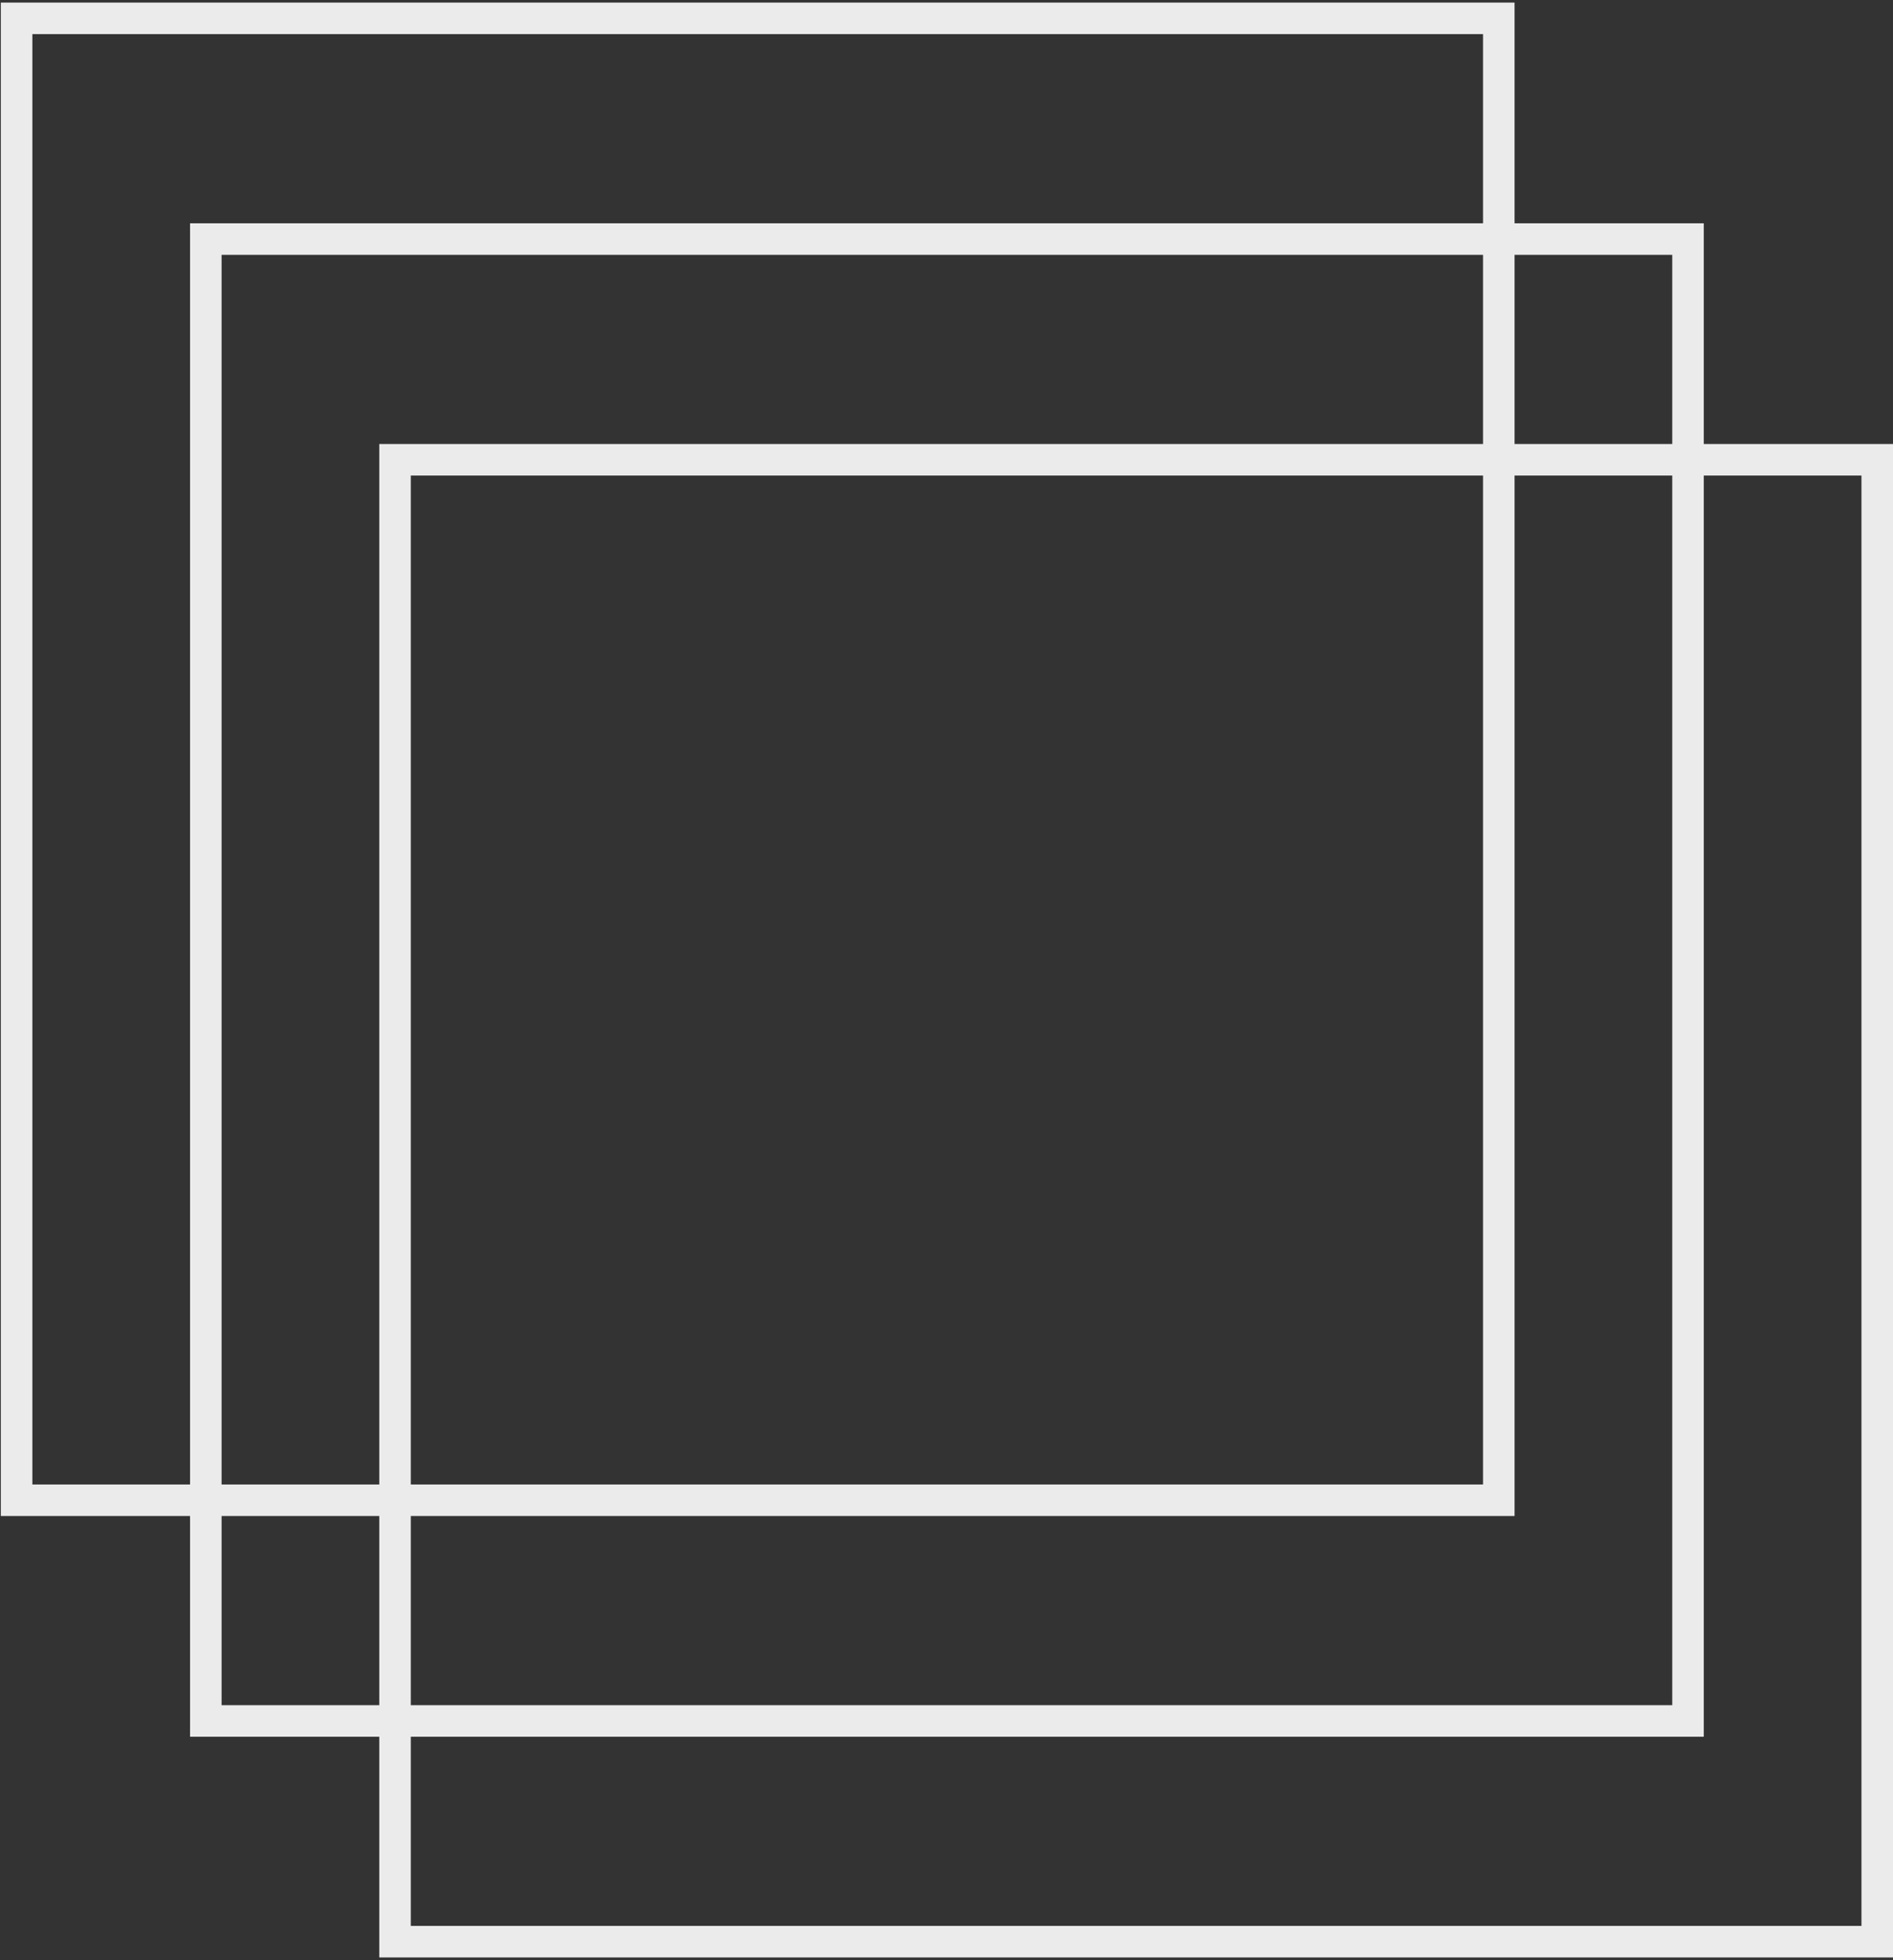
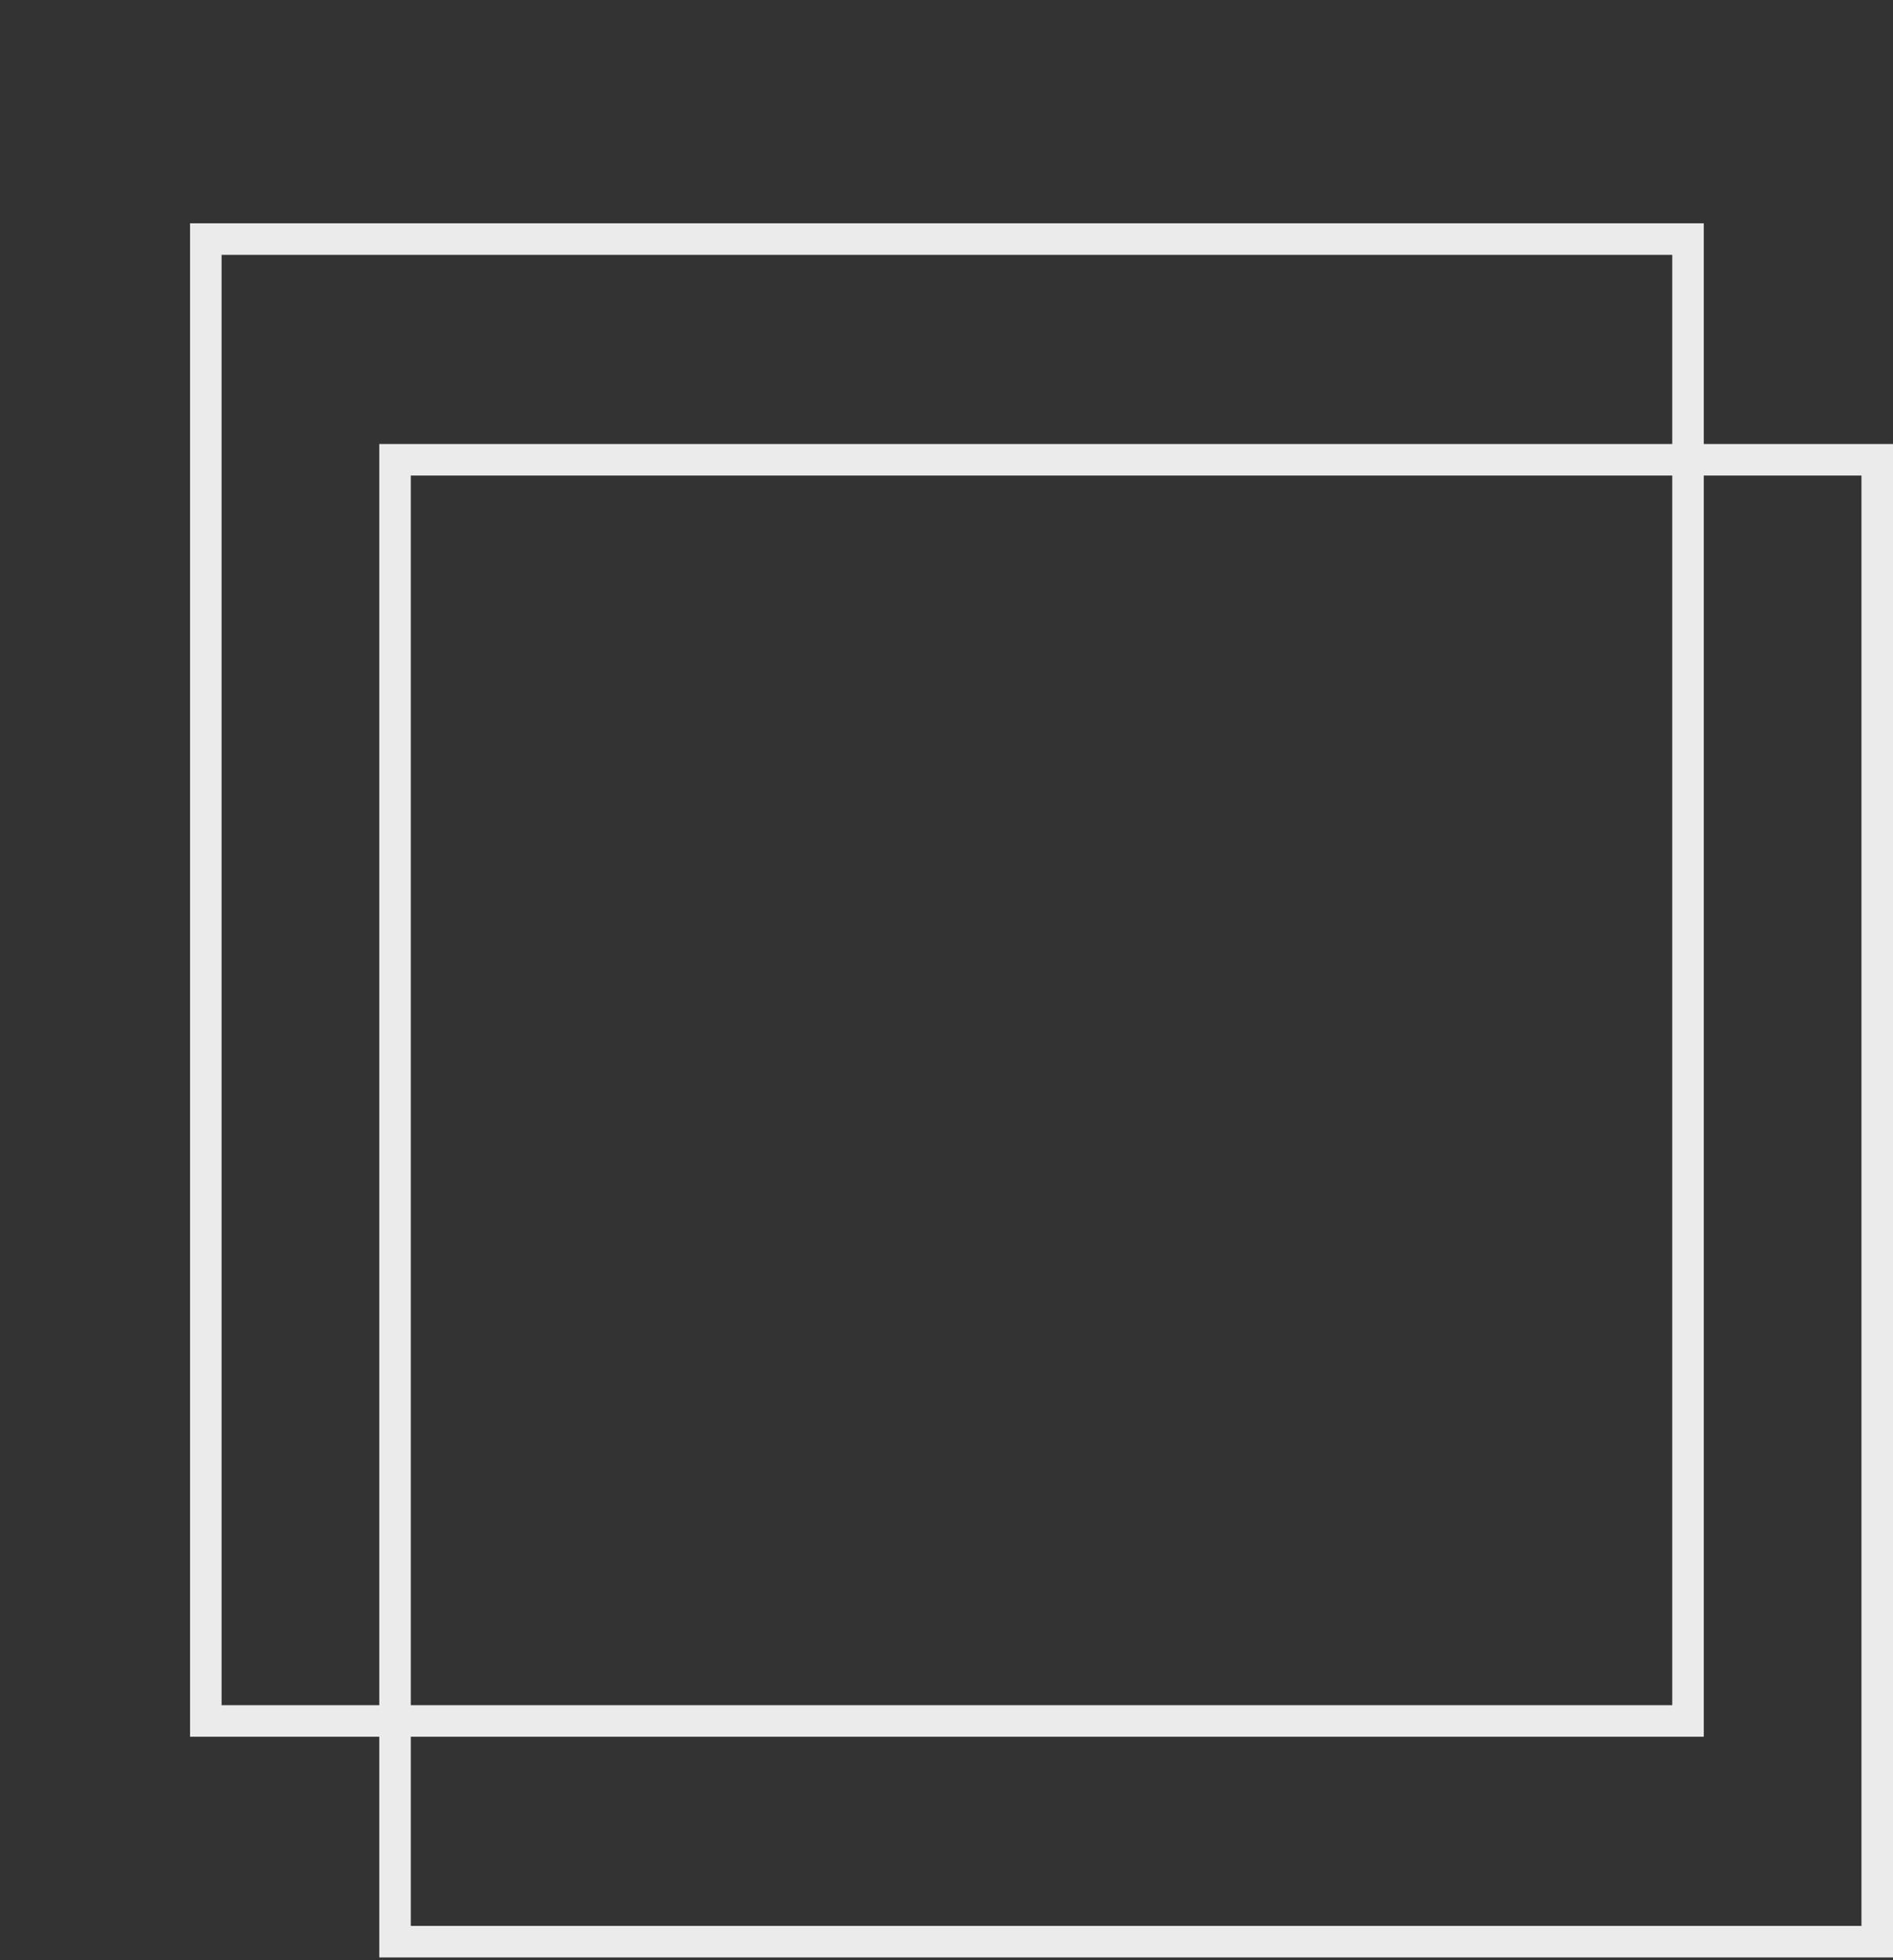
<svg xmlns="http://www.w3.org/2000/svg" width="365" height="378" viewBox="0 0 365 378" fill="none">
  <rect x="0" y="0" width="365" height="378" fill="#333333" stroke="none" />
-   <rect x="3.202" y="3.54" width="285.79" height="285.79" stroke="#EBEBEB" stroke-width="6.081" />
  <rect x="-3.04" y="3.04" width="285.79" height="285.79" transform="matrix(-1 0 0 1 322.435 43.065)" stroke="#EBEBEB" stroke-width="6.081" />
  <rect x="76.169" y="88.669" width="285.79" height="285.79" stroke="#EBEBEB" stroke-width="6.081" />
</svg>